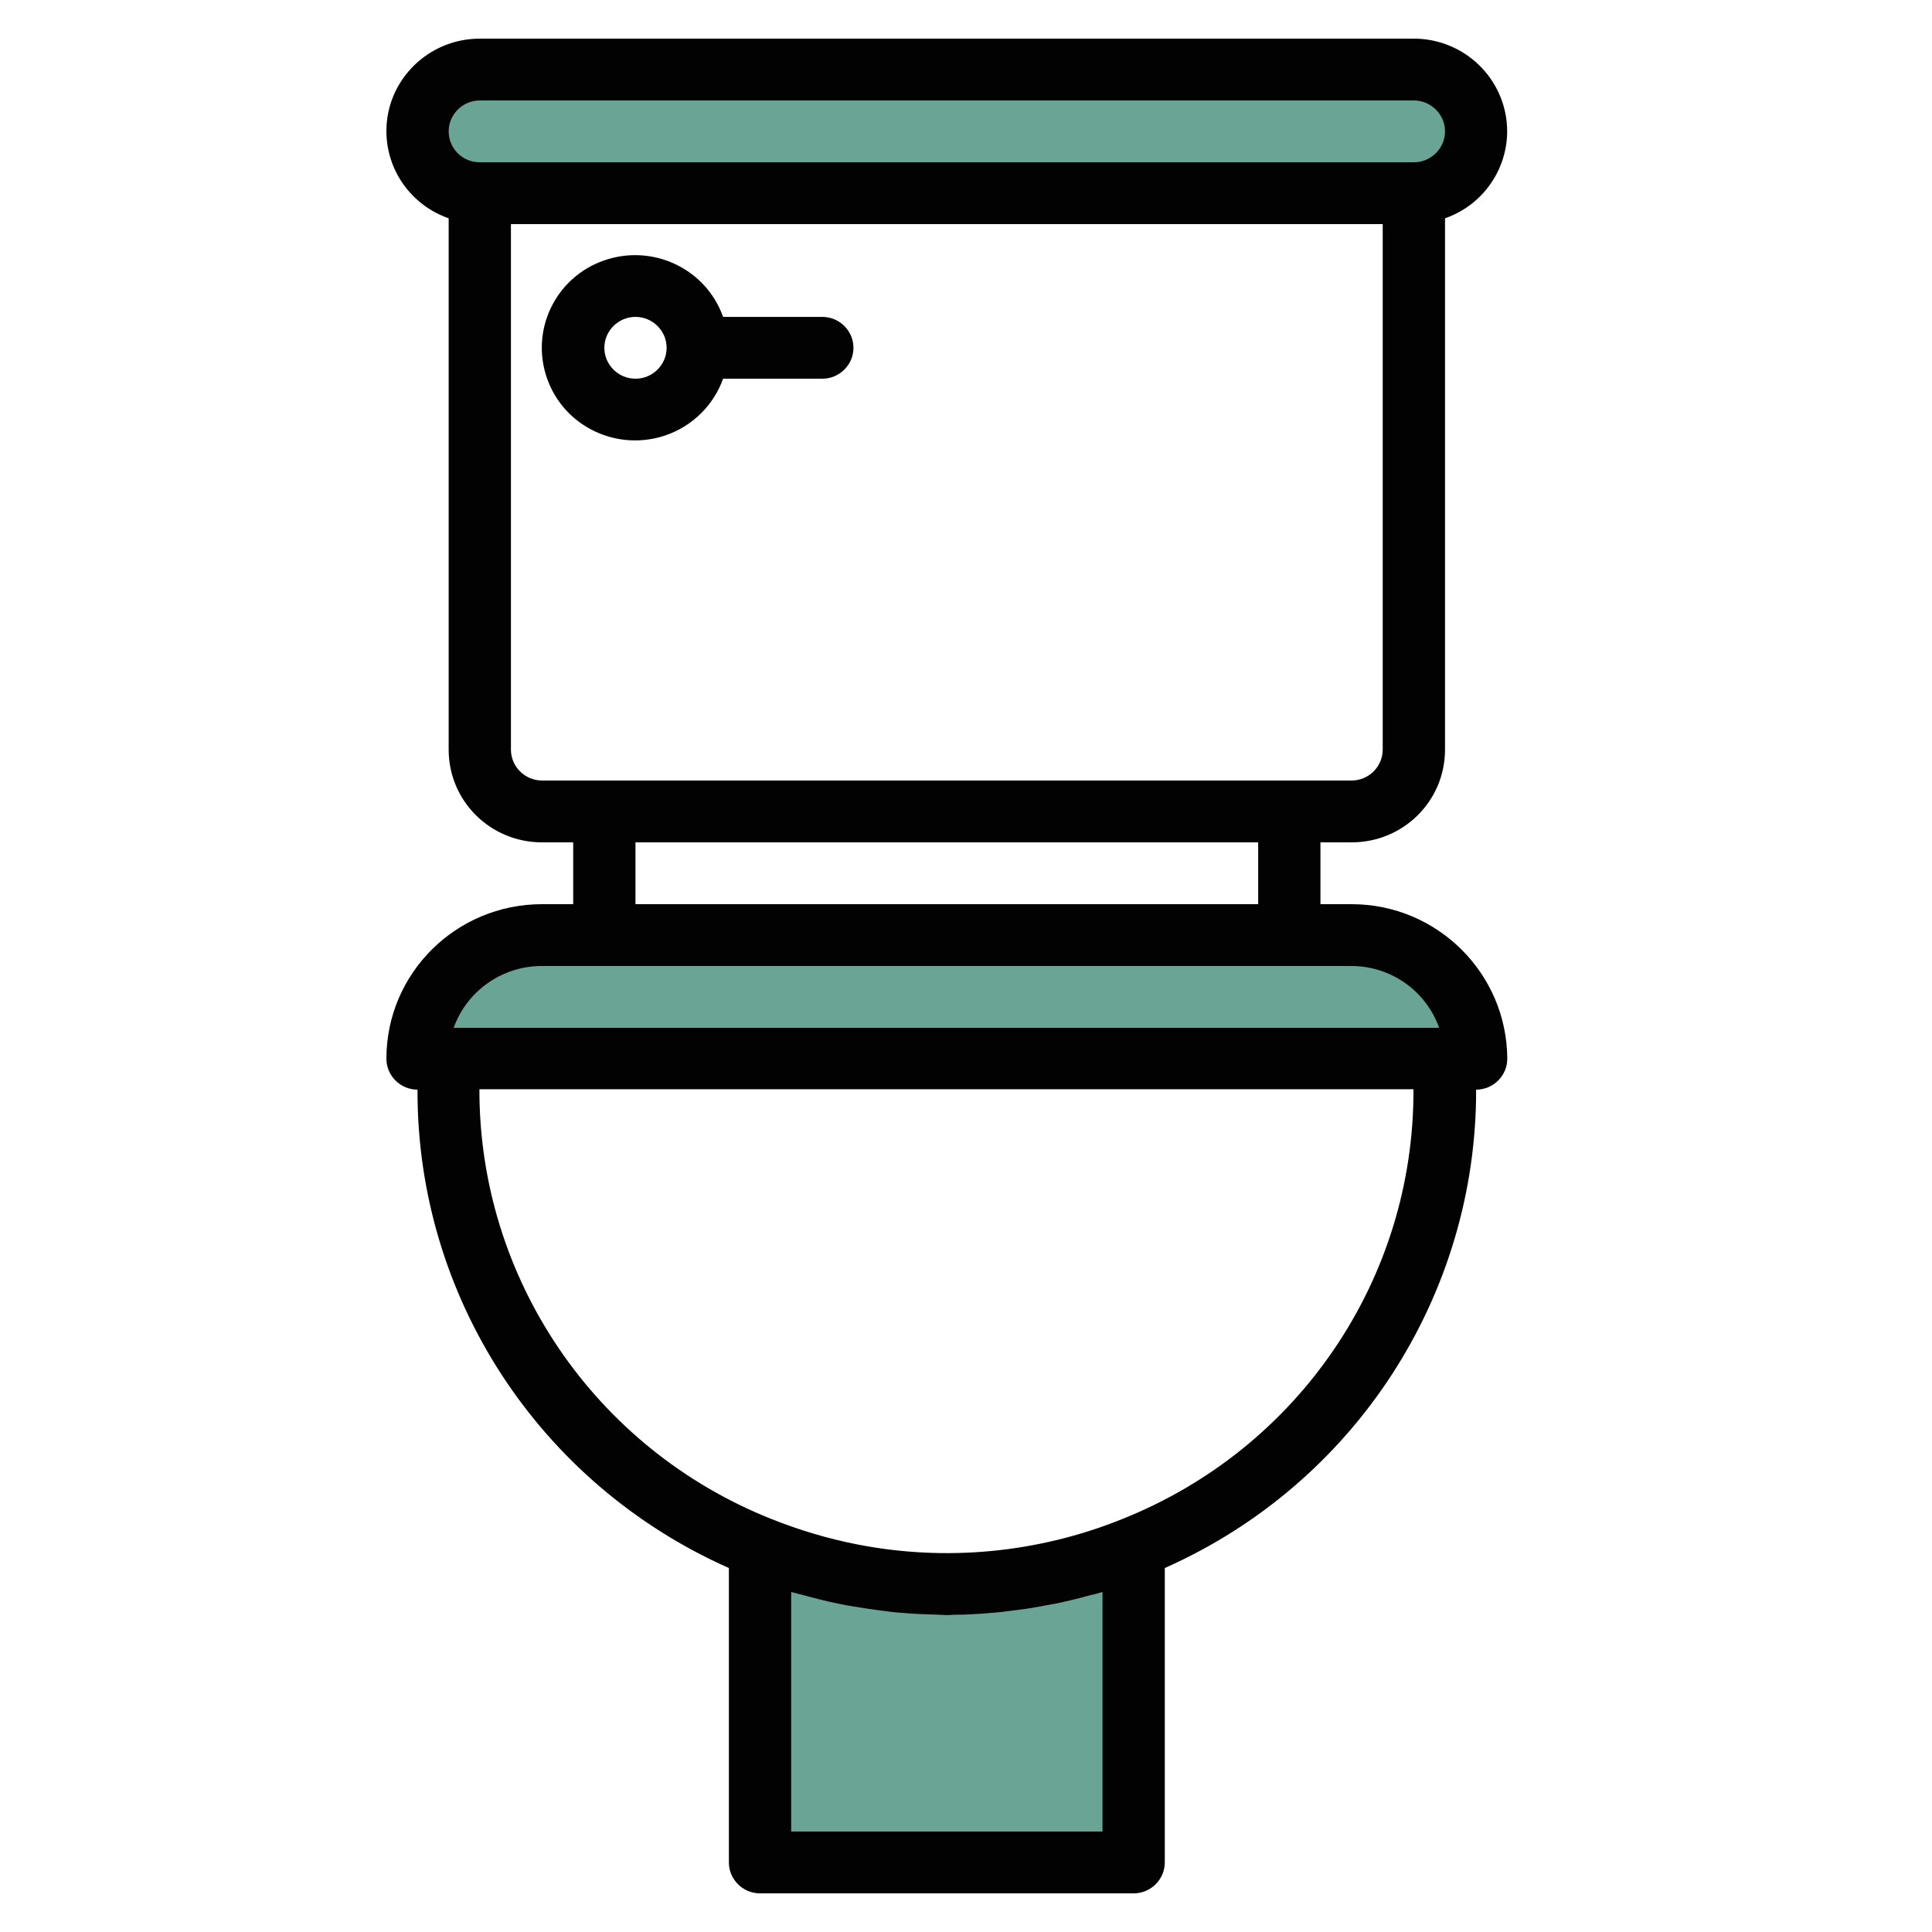
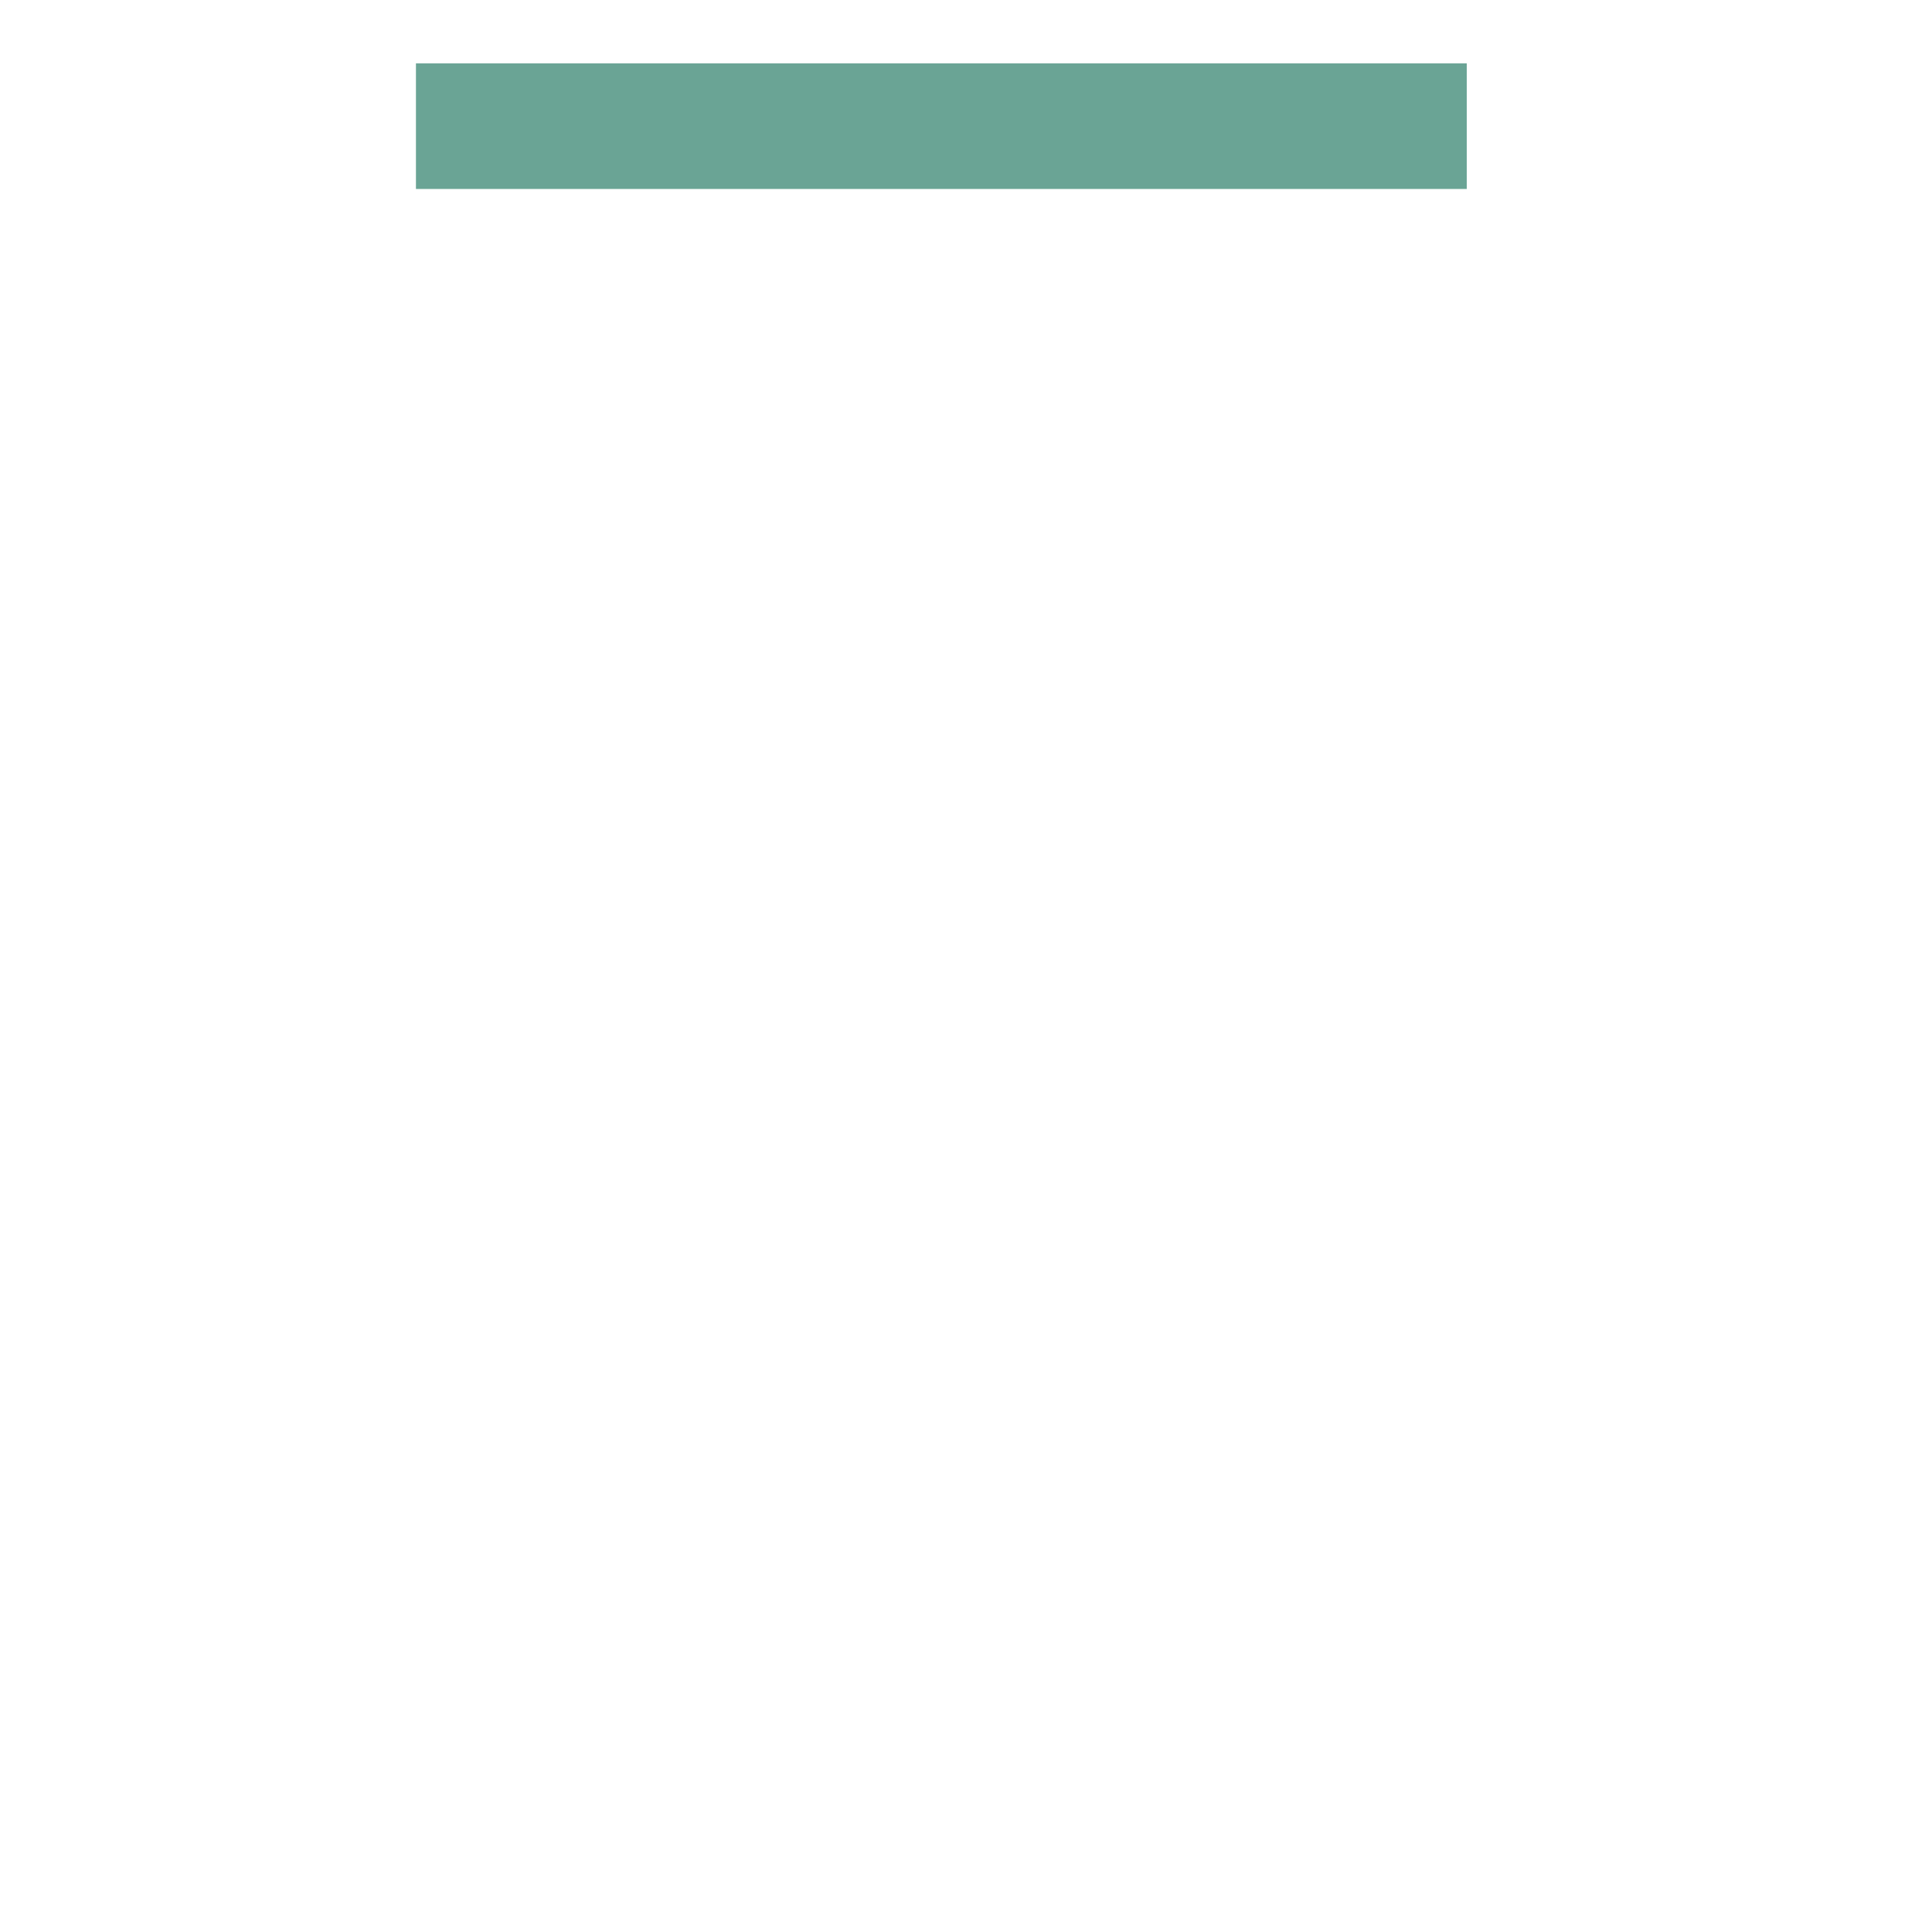
<svg xmlns="http://www.w3.org/2000/svg" width="48" height="48" viewBox="0 0 48 48" fill="none">
-   <path d="M28.416 38.956H18.65V46.397H28.416V38.956Z" fill="#6AA495" />
-   <path d="M35.861 23.472L11.668 23.664L10.334 26.352H35.861V23.472Z" fill="#6AA495" />
-   <path d="M36.441 1.575H10.334V4.695H36.441V1.575Z" fill="#6AA495" />
-   <path d="M33.58 22.464H32.806V20.928H33.58C34.866 20.928 35.901 19.901 35.901 18.624V5.424C37.109 5.002 37.738 3.686 37.312 2.496C36.983 1.574 36.104 0.96 35.127 0.96H11.92C10.644 0.96 9.6 1.987 9.6 3.254C9.6 4.234 10.219 5.098 11.147 5.424V18.624C11.147 19.901 12.181 20.928 13.467 20.928H14.241V22.464H13.467C11.33 22.464 9.6 24.182 9.6 26.304C9.6 26.726 9.948 27.072 10.373 27.072C10.354 32.208 13.39 36.864 18.109 38.957V46.272C18.109 46.694 18.457 47.04 18.882 47.04H28.165C28.59 47.04 28.939 46.694 28.939 46.272V38.957C33.657 36.864 36.684 32.198 36.674 27.072C37.099 27.072 37.448 26.726 37.448 26.304C37.438 24.182 35.707 22.464 33.58 22.464ZM11.147 3.264C11.147 2.842 11.495 2.496 11.92 2.496H35.127C35.552 2.496 35.901 2.842 35.901 3.264C35.901 3.686 35.552 4.032 35.127 4.032H11.92C11.485 4.032 11.147 3.686 11.147 3.264ZM13.467 19.392C13.042 19.392 12.694 19.046 12.694 18.624V5.568H34.353V18.624C34.353 19.046 34.005 19.392 33.58 19.392H13.467ZM31.259 20.928V22.464H15.788V20.928H31.259ZM19.656 45.504V39.552L19.724 39.571C19.801 39.59 19.878 39.61 19.956 39.629C20.236 39.706 20.526 39.782 20.816 39.84C20.951 39.869 21.097 39.898 21.232 39.917C21.474 39.955 21.715 39.994 21.957 40.022C22.102 40.042 22.247 40.061 22.402 40.07C22.721 40.099 23.03 40.109 23.35 40.118C23.408 40.118 23.466 40.128 23.524 40.128C23.582 40.128 23.64 40.118 23.698 40.118C24.017 40.118 24.326 40.099 24.645 40.07C24.79 40.061 24.945 40.042 25.09 40.022C25.332 39.994 25.564 39.965 25.806 39.917C25.951 39.888 26.086 39.869 26.231 39.84C26.512 39.782 26.792 39.715 27.063 39.638C27.15 39.619 27.237 39.6 27.324 39.571C27.343 39.562 27.372 39.562 27.391 39.552V45.504H19.656ZM27.865 37.747C25.786 38.582 23.504 38.803 21.3 38.371C20.565 38.227 19.859 38.016 19.163 37.738C14.773 35.99 11.901 31.757 11.911 27.062H35.117C35.137 31.776 32.265 36 27.865 37.747ZM11.272 25.536C11.601 24.614 12.481 24 13.458 24H33.57C34.556 24 35.427 24.614 35.755 25.536H11.272Z" fill="#020203" />
-   <path d="M20.43 7.873H17.965C17.539 6.673 16.214 6.049 15.006 6.471C13.797 6.893 13.168 8.209 13.594 9.409C14.019 10.608 15.344 11.232 16.553 10.81C17.21 10.58 17.733 10.061 17.965 9.409H20.43C20.856 9.409 21.204 9.063 21.204 8.641C21.204 8.218 20.856 7.873 20.43 7.873ZM15.789 9.409C15.364 9.409 15.015 9.063 15.015 8.641C15.015 8.218 15.364 7.873 15.789 7.873C16.214 7.873 16.562 8.218 16.562 8.641C16.562 9.063 16.214 9.409 15.789 9.409Z" fill="#020203" />
+   <path d="M36.441 1.575H10.334V4.695H36.441V1.575" fill="#6AA495" />
</svg>